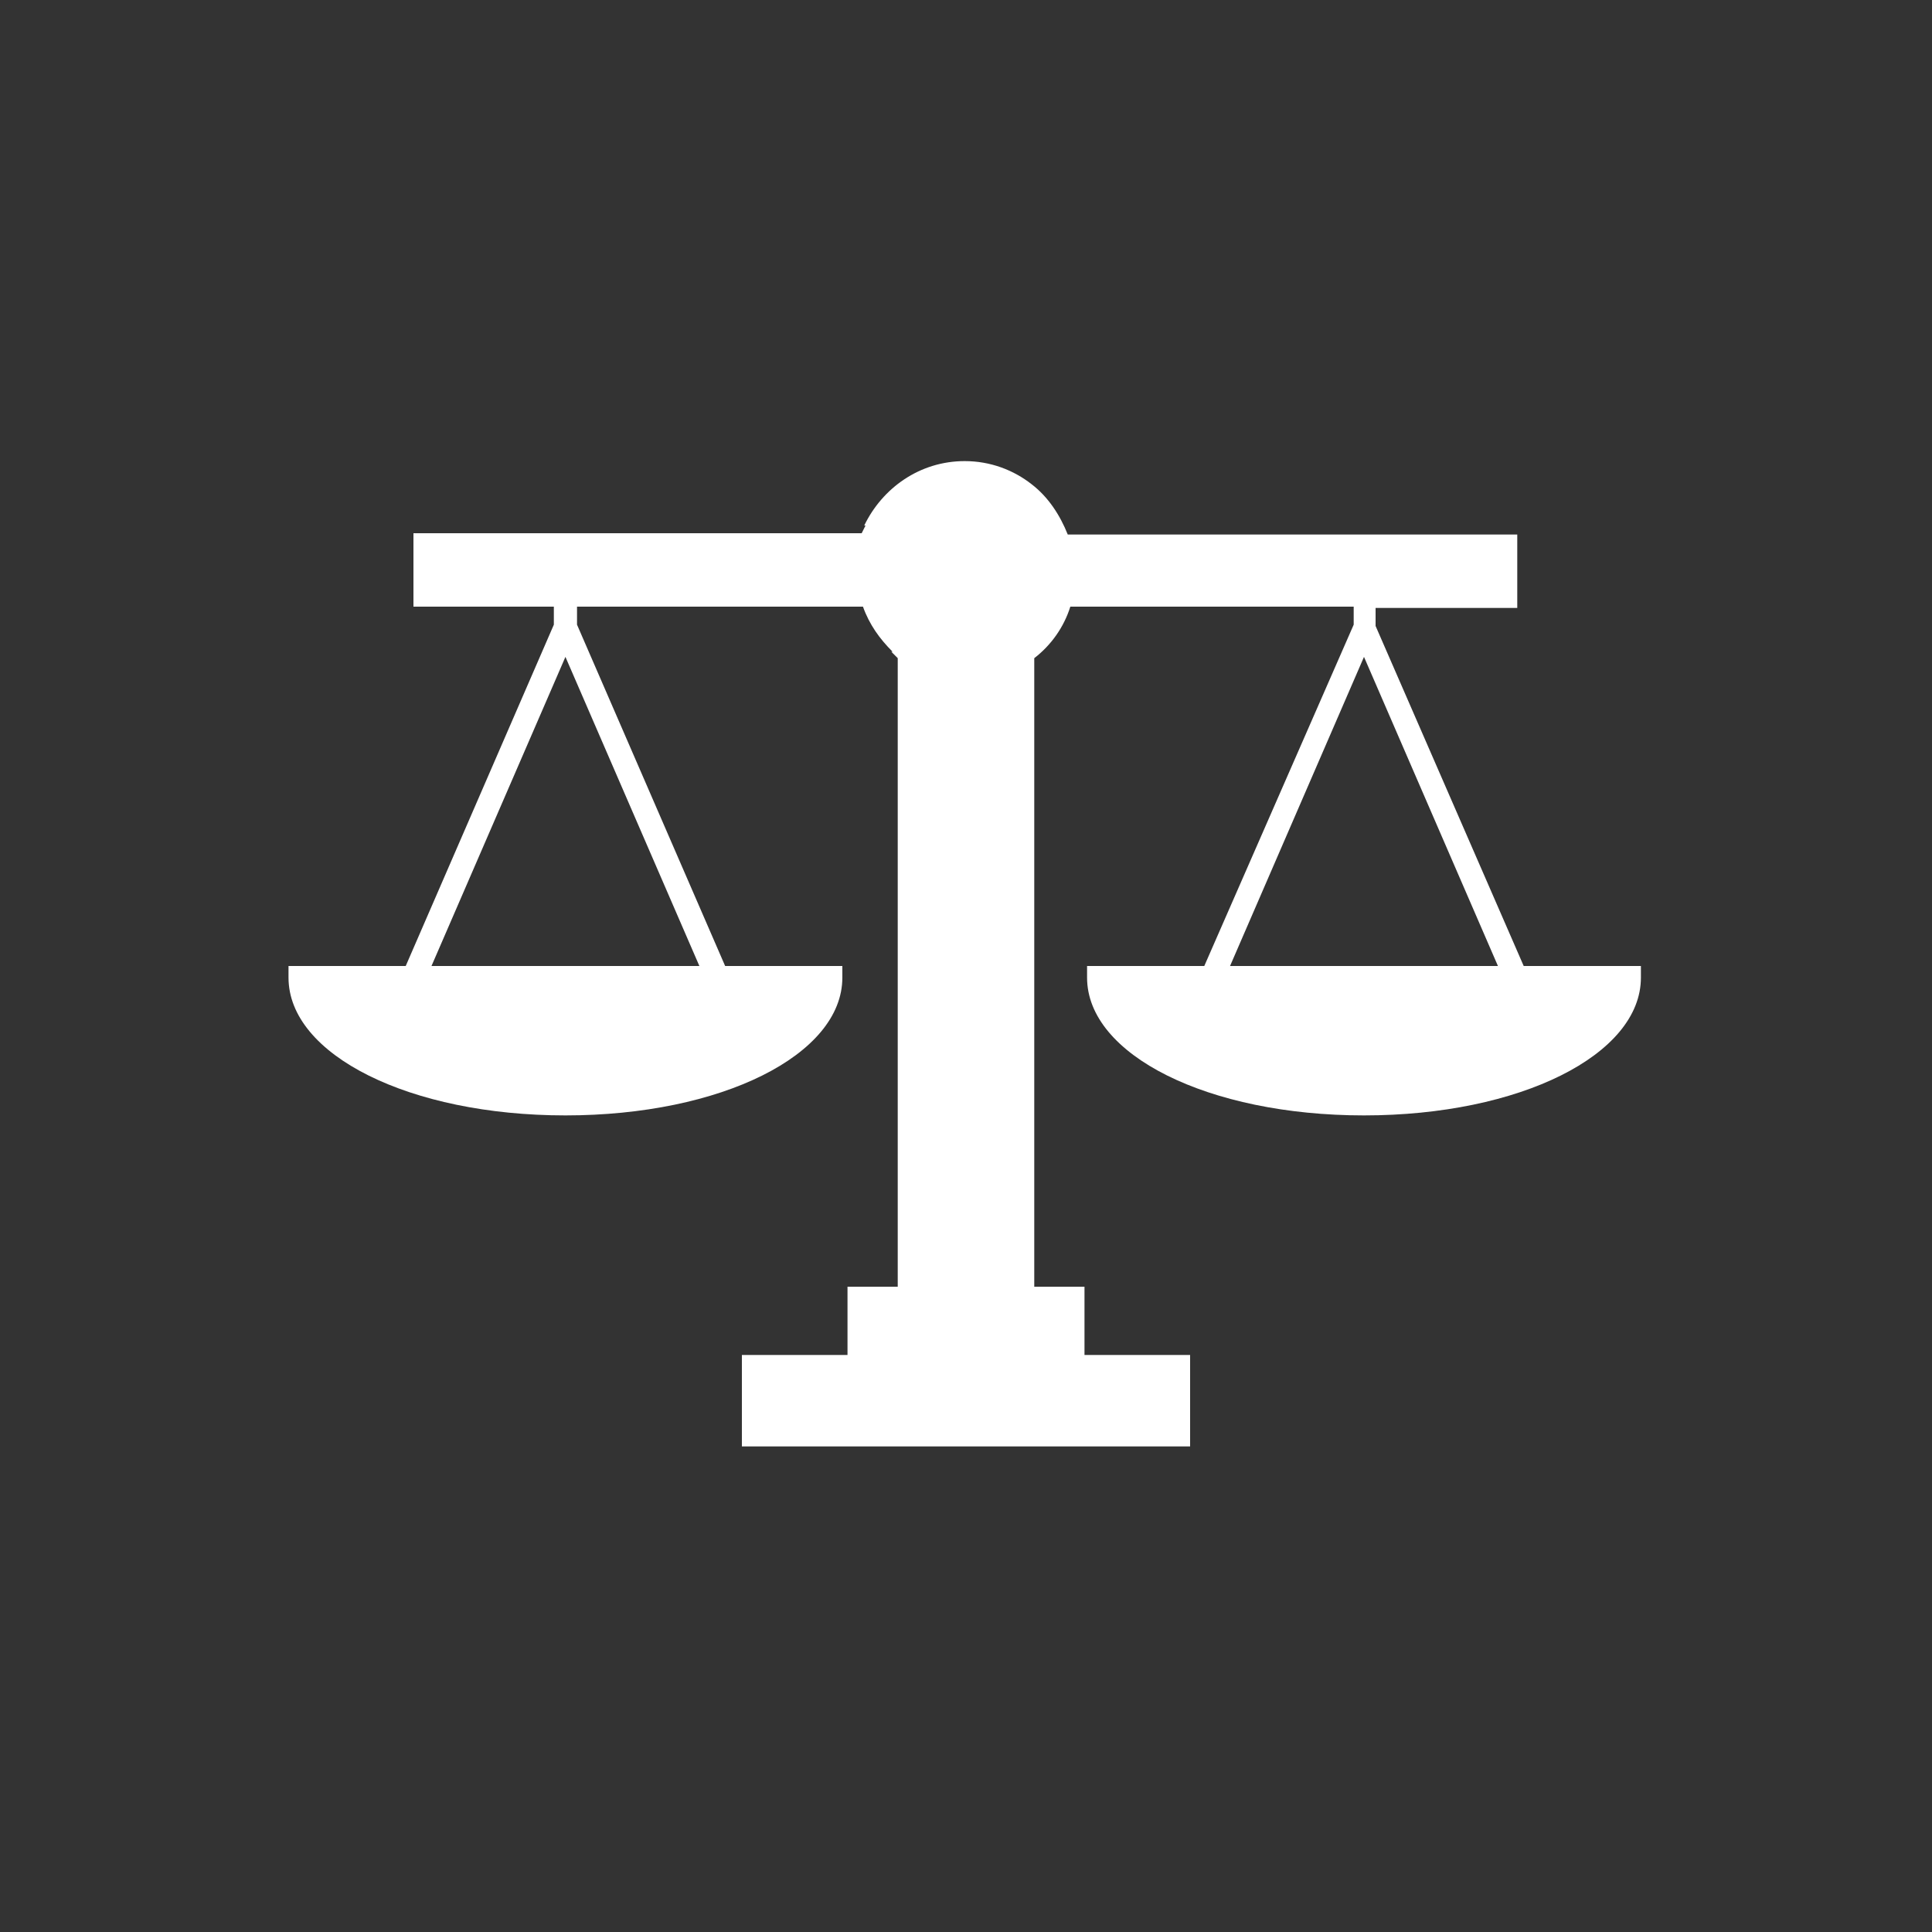
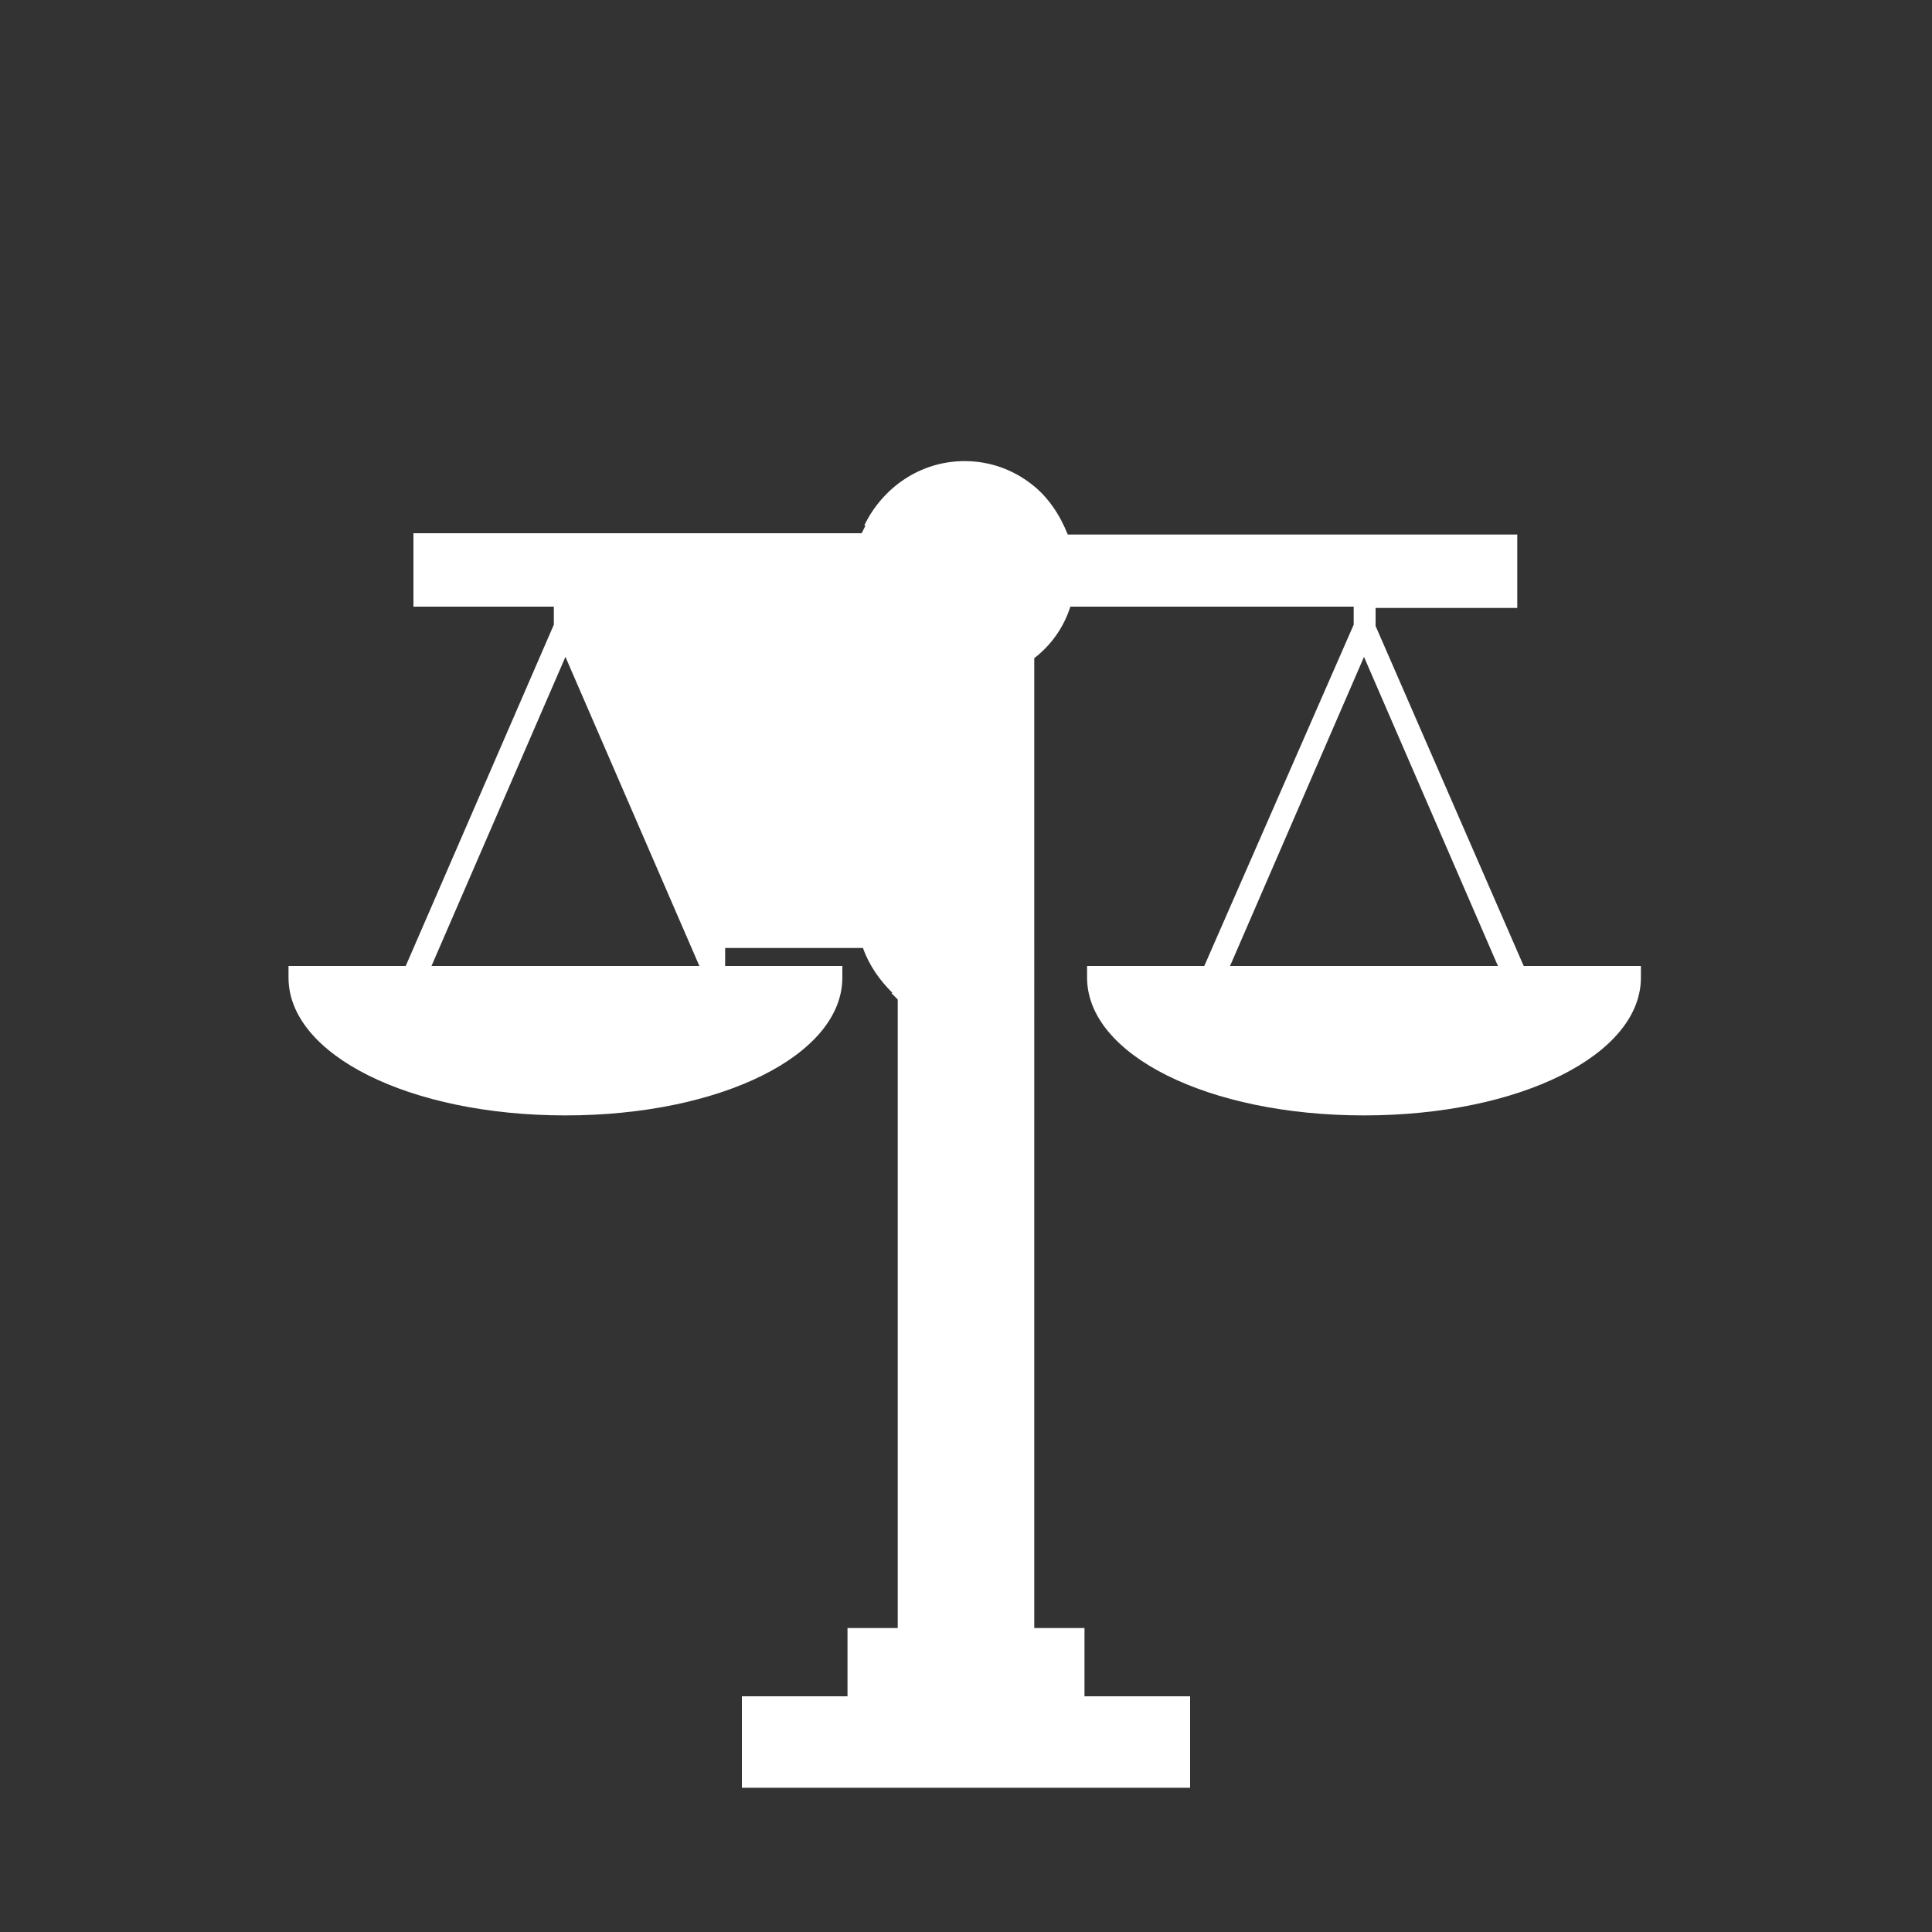
<svg xmlns="http://www.w3.org/2000/svg" version="1.1" id="Layer_1" x="0px" y="0px" viewBox="0 0 150 150" style="enable-background:new 0 0 150 150;" xml:space="preserve">
  <rect x="0" y="0" width="150" height="150" fill="#333333" stroke="none" />
  <style type="text/css">
	.st0{fill:#FFFFFF;}
</style>
-   <path class="st0" d="M118.3,75l-11.5-26.4v-1.4h11v-5.7H82.9c-0.6-1.5-1.5-2.9-2.8-3.9l0,0c-1.4-1.1-3.2-1.8-5.2-1.8  c-3.5,0-6.4,2.1-7.8,5c0,0,0,0,0.1,0c-0.1,0.2-0.2,0.4-0.3,0.6H32.1v5.7H43v1.4L31.5,75h-9.1v0.9c0,6,9.4,10.7,21.5,10.7  s21.5-4.7,21.5-10.7V75h-9.1L44.8,48.5v-1.4H67c0.5,1.4,1.3,2.5,2.3,3.5h-0.1c0.2,0.2,0.3,0.3,0.5,0.5v48.8h-3.9v5.3h-8.2v7.1h34.8  v-7.1h-8.2v-5.3h-3.9V51.1c1.3-1,2.3-2.4,2.8-4h22v1.4L93.5,75h-9.1v0.9c0,6,9.4,10.7,21.5,10.7s21.5-4.7,21.5-10.7V75H118.3z   M54.3,75H33.5l10.4-24L54.3,75z M95.5,75l10.4-24l10.4,24H95.5z" />
+   <path class="st0" d="M118.3,75l-11.5-26.4v-1.4h11v-5.7H82.9c-0.6-1.5-1.5-2.9-2.8-3.9l0,0c-1.4-1.1-3.2-1.8-5.2-1.8  c-3.5,0-6.4,2.1-7.8,5c0,0,0,0,0.1,0c-0.1,0.2-0.2,0.4-0.3,0.6H32.1v5.7H43v1.4L31.5,75h-9.1v0.9c0,6,9.4,10.7,21.5,10.7  s21.5-4.7,21.5-10.7V75h-9.1v-1.4H67c0.5,1.4,1.3,2.5,2.3,3.5h-0.1c0.2,0.2,0.3,0.3,0.5,0.5v48.8h-3.9v5.3h-8.2v7.1h34.8  v-7.1h-8.2v-5.3h-3.9V51.1c1.3-1,2.3-2.4,2.8-4h22v1.4L93.5,75h-9.1v0.9c0,6,9.4,10.7,21.5,10.7s21.5-4.7,21.5-10.7V75H118.3z   M54.3,75H33.5l10.4-24L54.3,75z M95.5,75l10.4-24l10.4,24H95.5z" />
</svg>